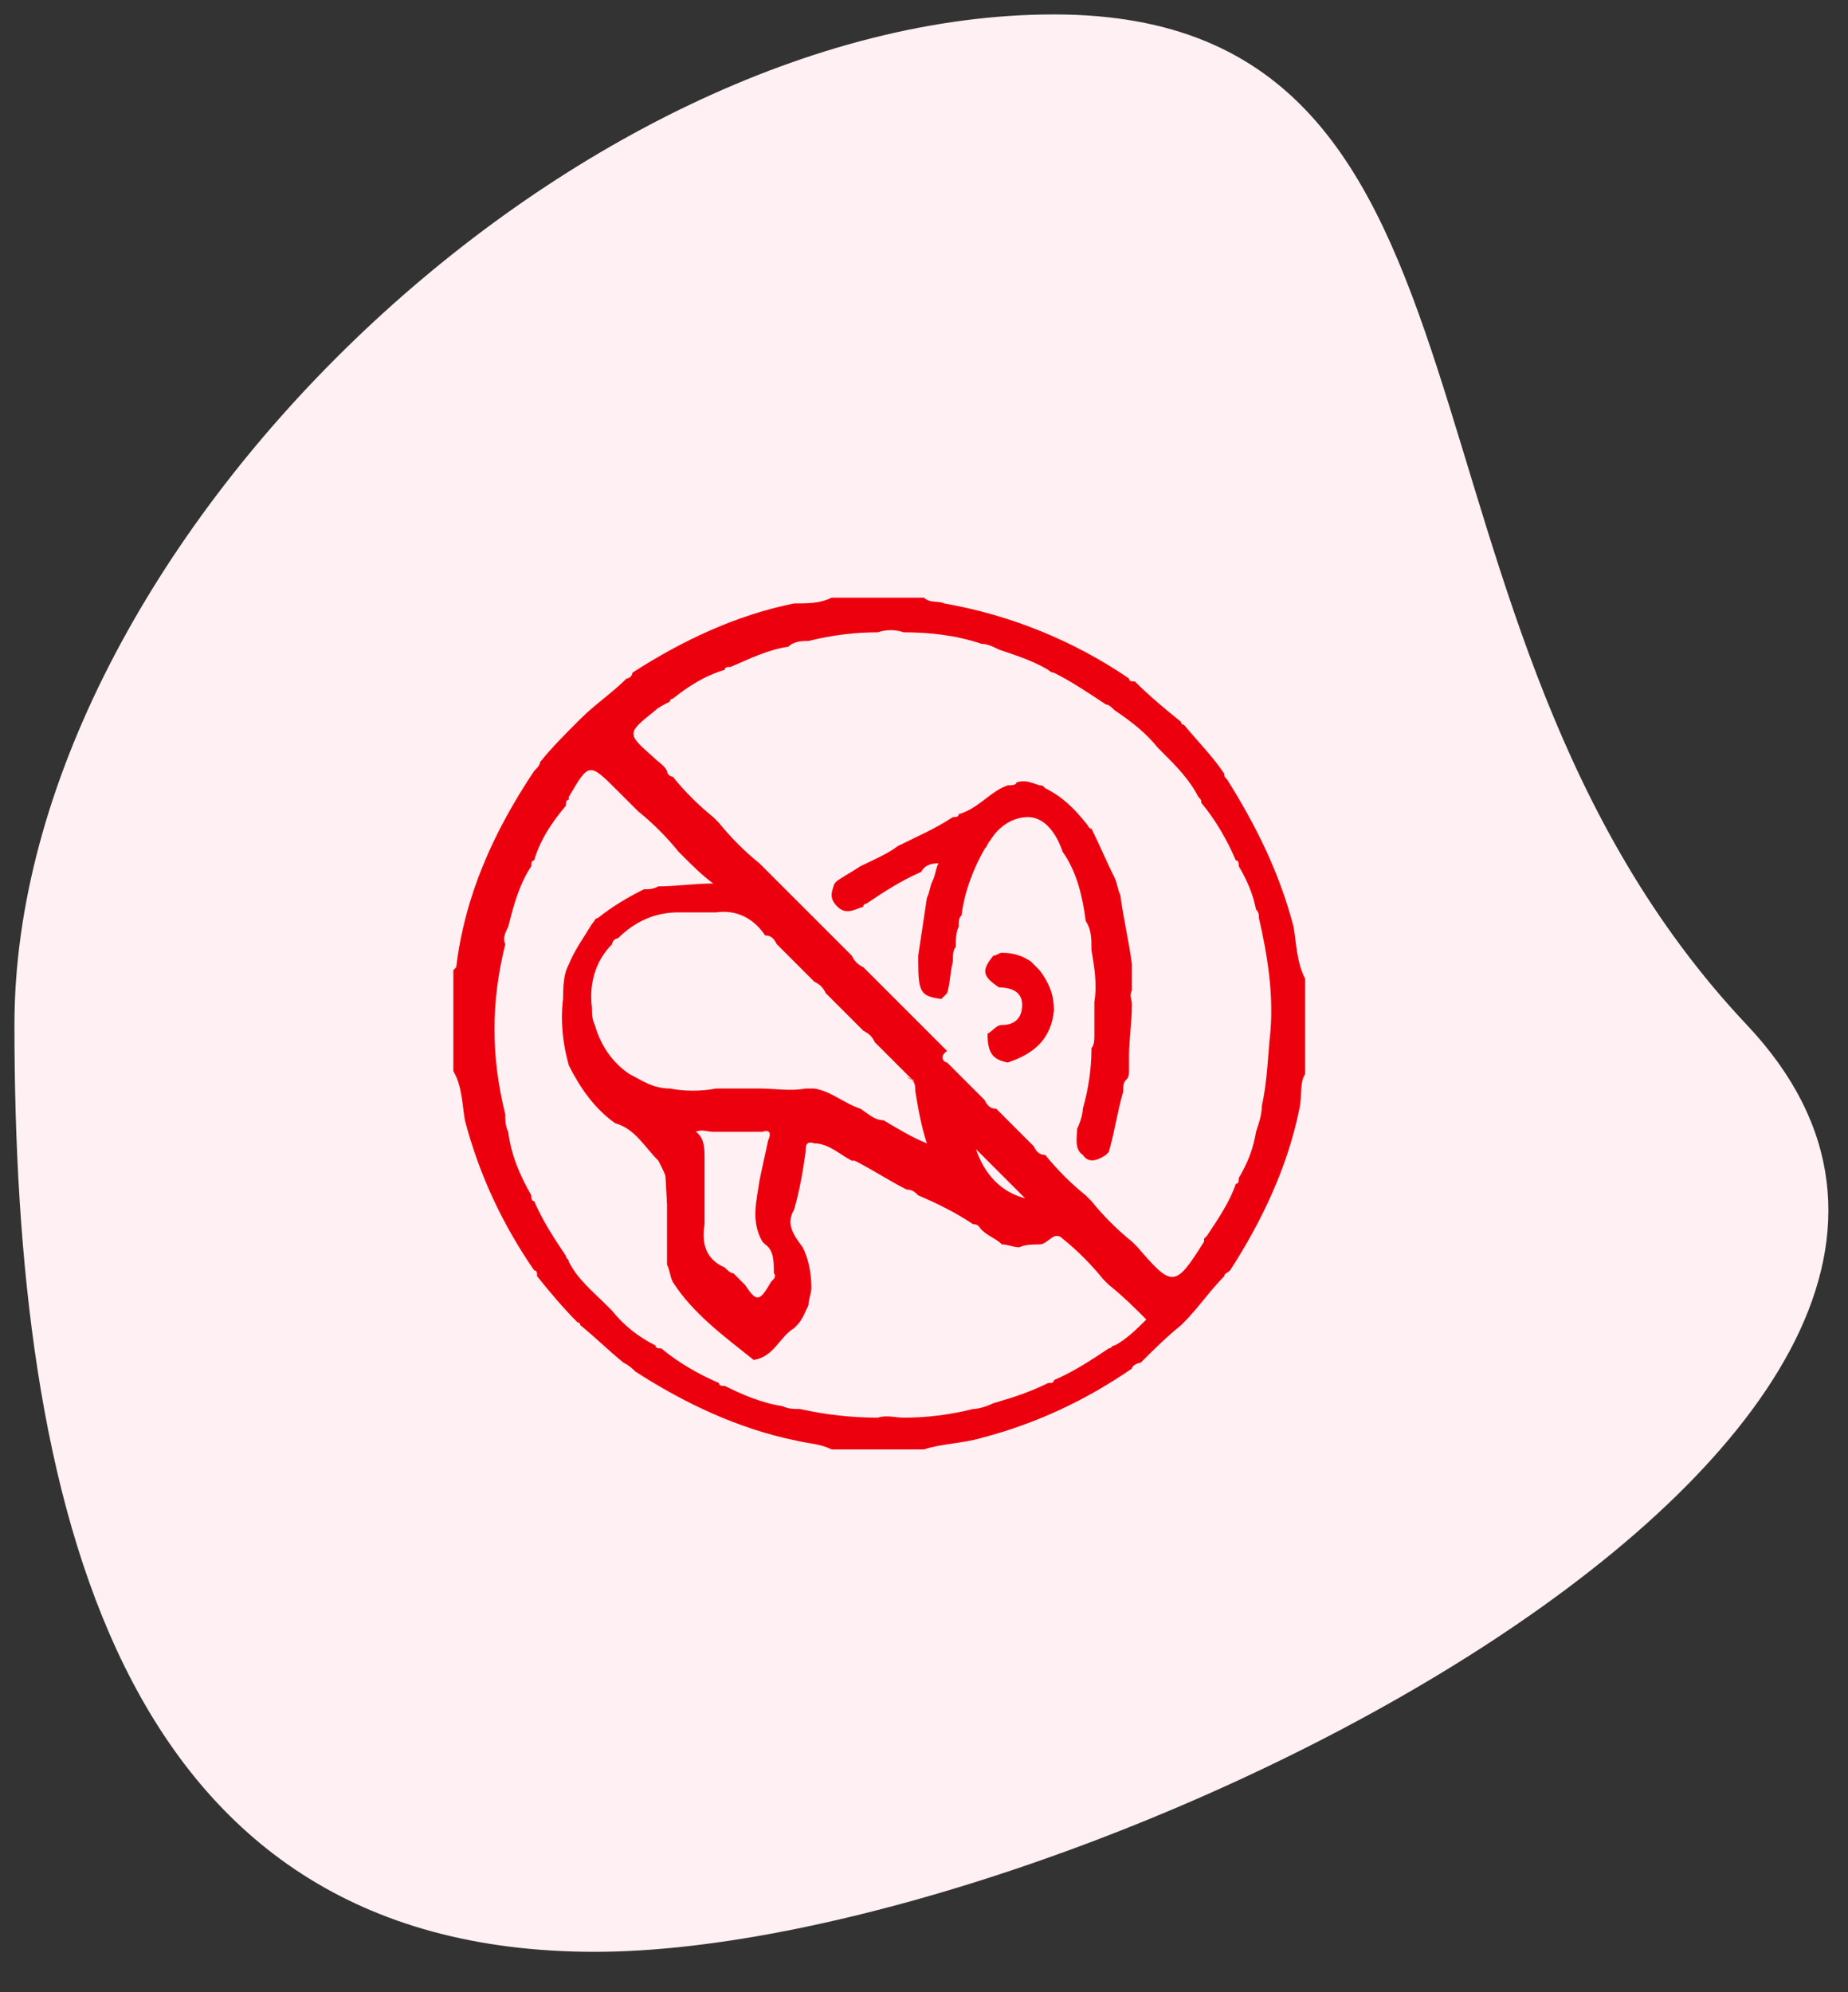
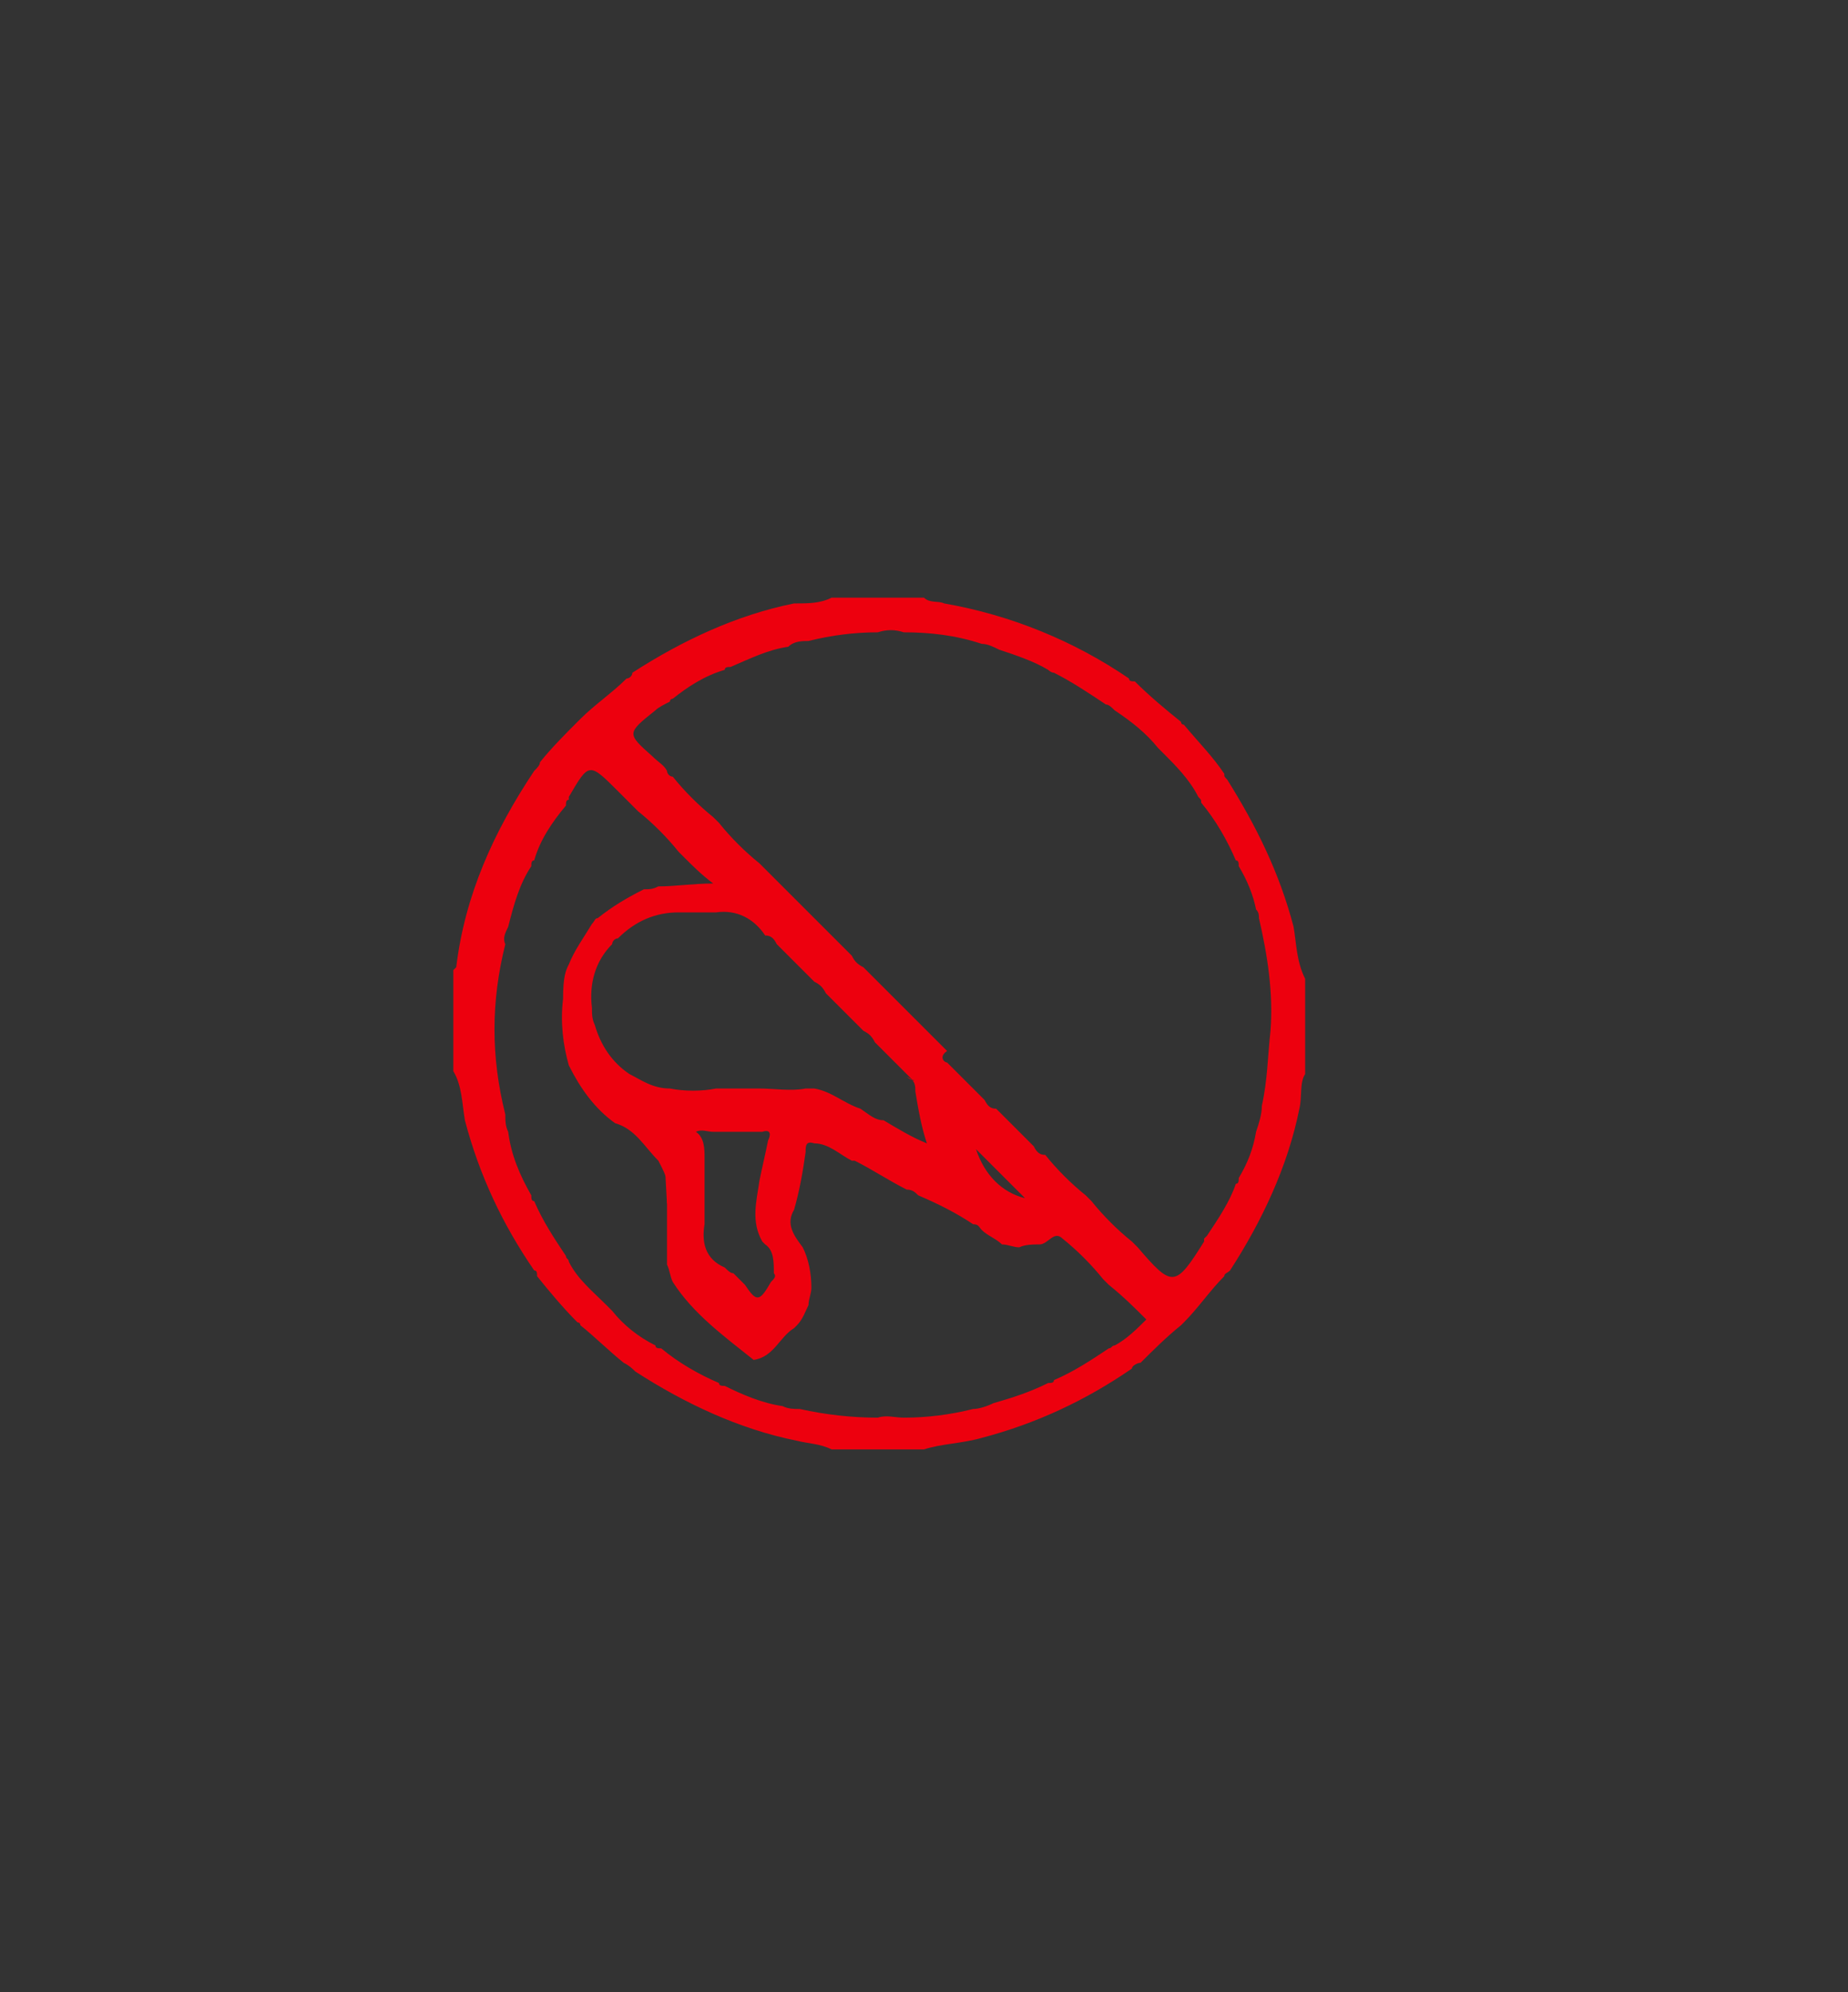
<svg xmlns="http://www.w3.org/2000/svg" version="1.1" id="Layer_1" x="0px" y="0px" width="64px" height="69px" viewBox="0 0 64 69" style="enable-background:new 0 0 64 69;" xml:space="preserve">
  <rect x="0" y="0" width="64" height="69" fill="#333333" stroke="none" />
  <style type="text/css">
	.st0{fill:#FFF0F3;}
	.st1{fill:#ED000E;}
</style>
  <desc>Created with Lunacy</desc>
-   <path id="Oval" class="st0" d="M20.6,67.6c16.6,0,53.1-18.1,39.9-32.1s-7.4-35-24-35s-36,18.4-36,35C0.5,52,4,67.6,20.6,67.6z" />
  <g>
    <path class="st1" d="M28.8,20.7c1.1,0,2.2,0,3.2,0c0.2,0.2,0.5,0.1,0.7,0.2c2.3,0.4,4.5,1.3,6.4,2.6c0,0.1,0.1,0.1,0.2,0.1   c0.5,0.5,1.1,1,1.6,1.4c0,0,0,0.1,0.1,0.1c0.5,0.6,1,1.1,1.4,1.7c0,0.1,0,0.1,0.1,0.2c1,1.6,1.8,3.2,2.3,5.1   c0.1,0.6,0.1,1.2,0.4,1.8c0,1.1,0,2.2,0,3.3C45,37.5,45.1,38,45,38.4c-0.4,2-1.3,3.9-2.4,5.6c-0.1,0.1-0.2,0.1-0.2,0.2   c-0.5,0.5-0.9,1.1-1.4,1.6c0,0-0.1,0.1-0.1,0.1c-0.5,0.4-1,0.9-1.4,1.3c-0.1,0-0.3,0.1-0.3,0.2c-1.6,1.1-3.3,1.9-5.2,2.4   C33.3,50,32.6,50,32,50.2c-1.1,0-2.2,0-3.2,0C28.4,50,28,50,27.6,49.9c-2-0.4-3.9-1.3-5.6-2.4c-0.1-0.1-0.2-0.2-0.4-0.3   c-0.5-0.4-1-0.9-1.5-1.3c0,0,0-0.1-0.1-0.1c-0.5-0.5-1-1.1-1.4-1.6c0-0.1,0-0.2-0.1-0.2c-1.1-1.6-1.9-3.3-2.4-5.2   c-0.1-0.6-0.1-1.2-0.4-1.7c0-1.2,0-2.3,0-3.5c0,0,0.1-0.1,0.1-0.1c0.3-2.5,1.3-4.7,2.7-6.8c0.1-0.1,0.2-0.2,0.2-0.3   c0.4-0.5,0.9-1,1.3-1.4c0,0,0.1-0.1,0.1-0.1c0.5-0.5,1.1-0.9,1.6-1.4c0.1,0,0.2-0.1,0.2-0.2c1.7-1.1,3.6-2,5.6-2.4   C28,20.9,28.4,20.9,28.8,20.7z M26.7,44.4c0.1-0.1,0.2-0.2,0.1-0.3c0-0.4,0-0.8-0.3-1c0,0-0.1-0.1-0.1-0.1   c-0.4-0.7-0.2-1.4-0.1-2.1c0.1-0.5,0.2-0.9,0.3-1.4c0.1-0.2,0.1-0.4-0.2-0.3c-0.5,0-0.9,0-1.4,0c-0.1,0-0.2,0-0.3,0   c-0.2,0-0.4-0.1-0.6,0c0.3,0.2,0.3,0.6,0.3,0.9c0,0.4,0,0.8,0,1.2c0,0.1,0,0.2,0,0.3c0,0.2,0,0.3,0,0.5c0,0.1,0,0.2,0,0.3   c-0.1,0.6,0,1.2,0.7,1.5c0.1,0.1,0.2,0.2,0.3,0.2c0.1,0.1,0.2,0.2,0.4,0.4C26.2,45.1,26.3,45.1,26.7,44.4z M32.8,36.8   c0.4,0.4,0.8,0.8,1.3,1.3c0.1,0.2,0.2,0.3,0.4,0.3c0.4,0.4,0.8,0.8,1.3,1.3c0.1,0.2,0.2,0.3,0.4,0.3c0.4,0.5,0.9,1,1.4,1.4   c0.1,0.1,0.2,0.2,0.2,0.2c0.4,0.5,0.9,1,1.4,1.4c0.1,0.1,0.2,0.2,0.2,0.2c1.2,1.4,1.3,1.4,2.3-0.2c0,0,0,0,0-0.1   c0,0,0.1-0.1,0.1-0.1c0.4-0.6,0.8-1.2,1-1.8c0.1,0,0.1-0.1,0.1-0.2c0.3-0.5,0.5-1,0.6-1.6c0.1-0.3,0.2-0.6,0.2-0.9   c0.2-0.9,0.2-1.7,0.3-2.6c0.1-1.3-0.1-2.6-0.4-3.9c0-0.1,0-0.2-0.1-0.3c-0.1-0.5-0.3-1-0.6-1.5c0-0.1,0-0.2-0.1-0.2   c-0.3-0.7-0.7-1.4-1.2-2c0-0.1,0-0.1-0.1-0.2c-0.3-0.6-0.8-1.1-1.2-1.5c-0.1-0.1-0.2-0.2-0.2-0.2c-0.4-0.5-0.9-0.9-1.5-1.3   c-0.1-0.1-0.2-0.2-0.3-0.2c-0.6-0.4-1.2-0.8-1.8-1.1c-0.1,0-0.2-0.1-0.2-0.1c-0.5-0.3-1.1-0.5-1.7-0.7c-0.2-0.1-0.4-0.2-0.6-0.2   c-0.9-0.3-1.8-0.4-2.7-0.4c-0.3-0.1-0.6-0.1-0.9,0c-0.8,0-1.6,0.1-2.4,0.3c-0.2,0-0.5,0-0.7,0.2c-0.7,0.1-1.3,0.4-2,0.7   c-0.1,0-0.2,0-0.2,0.1c-0.7,0.2-1.3,0.6-1.8,1c0,0-0.1,0-0.1,0.1c-0.2,0.1-0.4,0.2-0.5,0.3c-1,0.8-1,0.8-0.1,1.6   c0.2,0.2,0.4,0.3,0.5,0.5c0,0.1,0.1,0.2,0.2,0.2c0.4,0.5,0.9,1,1.4,1.4c0.1,0.1,0.2,0.2,0.2,0.2c0.4,0.5,0.9,1,1.4,1.4   c0.1,0.1,0.2,0.2,0.2,0.2c1,1,2,2,3,3c0.1,0.2,0.2,0.3,0.4,0.4c1,1,1.9,1.9,2.9,2.9C32.5,36.6,32.7,36.8,32.8,36.8z M31.6,37.4   c-0.4-0.4-0.8-0.8-1.3-1.3c-0.1-0.2-0.2-0.3-0.4-0.4c-0.4-0.4-0.8-0.8-1.3-1.3c-0.1-0.2-0.2-0.3-0.4-0.4c-0.4-0.4-0.8-0.8-1.3-1.3   c-0.1-0.2-0.2-0.3-0.4-0.3c-0.4-0.6-1-0.9-1.7-0.8c-0.1,0-0.3,0-0.5,0c-0.3,0-0.5,0-0.8,0c-0.8,0-1.5,0.3-2.1,0.9   c-0.1,0-0.2,0.1-0.2,0.2c-0.6,0.6-0.8,1.4-0.7,2.2c0,0.2,0,0.4,0.1,0.6c0.2,0.7,0.6,1.3,1.2,1.7c0.4,0.2,0.8,0.5,1.4,0.5   c0.5,0.1,1.1,0.1,1.6,0c0.1,0,0.2,0,0.3,0c0.3,0,0.6,0,0.9,0c0.1,0,0.2,0,0.3,0c0.5,0,1.1,0.1,1.6,0c0.1,0,0.2,0,0.3,0   c0.6,0.1,1,0.5,1.6,0.7c0.3,0.2,0.5,0.4,0.8,0.4c0.5,0.3,1,0.6,1.5,0.8c-0.2-0.6-0.3-1.2-0.4-1.8c0-0.2,0-0.4-0.3-0.5   C31.7,37.5,31.7,37.4,31.6,37.4z M19.7,33.4c0.2-0.5,0.5-0.9,0.8-1.4c0.1-0.1,0.1-0.2,0.2-0.2c0.5-0.4,1-0.7,1.6-1   c0.2,0,0.3,0,0.5-0.1c0.6,0,1.2-0.1,1.9-0.1c-0.4-0.3-0.7-0.6-1-0.9c-0.1-0.1-0.2-0.2-0.2-0.2c-0.4-0.5-0.9-1-1.4-1.4   c-0.1-0.1-0.2-0.2-0.2-0.2c-0.2-0.2-0.3-0.3-0.5-0.5c-1-1-1-1-1.7,0.2c0,0,0,0,0,0.1c-0.1,0-0.1,0.1-0.1,0.2   c-0.5,0.6-0.9,1.2-1.1,1.9c-0.1,0-0.1,0.1-0.1,0.2c-0.4,0.6-0.6,1.3-0.8,2.1c-0.1,0.2-0.2,0.4-0.1,0.6c-0.5,2-0.5,3.9,0,5.9   c0,0.2,0,0.4,0.1,0.6c0.1,0.8,0.4,1.5,0.8,2.2c0,0.1,0,0.2,0.1,0.2c0.3,0.7,0.7,1.3,1.1,1.9c0,0.1,0.1,0.1,0.1,0.2   c0.3,0.6,0.8,1,1.3,1.5c0.1,0.1,0.2,0.2,0.2,0.2c0.4,0.5,0.9,0.9,1.5,1.2c0,0.1,0.1,0.1,0.2,0.1c0.6,0.5,1.3,0.9,2,1.2   c0,0.1,0.1,0.1,0.2,0.1c0.6,0.3,1.3,0.6,2,0.7c0.2,0.1,0.4,0.1,0.6,0.1c0.9,0.2,1.8,0.3,2.7,0.3c0.3-0.1,0.6,0,0.9,0   c0.8,0,1.6-0.1,2.4-0.3c0.2,0,0.5-0.1,0.7-0.2c0.7-0.2,1.3-0.4,1.9-0.7c0.1,0,0.2,0,0.2-0.1c0.7-0.3,1.3-0.7,1.9-1.1   c0.1,0,0.1-0.1,0.2-0.1c0.4-0.2,0.8-0.6,1.1-0.9c-0.4-0.4-0.8-0.8-1.3-1.2c-0.1-0.1-0.2-0.2-0.2-0.2c-0.4-0.5-0.9-1-1.4-1.4   c-0.3-0.3-0.5,0.2-0.8,0.2c-0.2,0-0.5,0-0.7,0.1c-0.2,0-0.4-0.1-0.6-0.1c-0.2-0.2-0.5-0.3-0.7-0.5c-0.1-0.1-0.1-0.2-0.3-0.2   c-0.6-0.4-1.2-0.7-1.9-1c-0.1-0.1-0.2-0.2-0.4-0.2c-0.6-0.3-1.2-0.7-1.8-1c0,0-0.1,0-0.1,0c-0.4-0.2-0.8-0.6-1.3-0.6   c-0.3-0.1-0.3,0.1-0.3,0.3c-0.1,0.7-0.2,1.3-0.4,2c-0.3,0.5,0,0.9,0.3,1.3c0.2,0.4,0.3,0.9,0.3,1.4c0,0.2-0.1,0.4-0.1,0.6   c-0.1,0.2-0.2,0.5-0.4,0.7c0,0-0.1,0.1-0.1,0.1c-0.5,0.3-0.7,1-1.4,1.1c-1-0.8-2.1-1.6-2.8-2.7c-0.1-0.2-0.1-0.4-0.2-0.6   c0-0.1,0-0.2,0-0.3c0-0.7,0-1.4,0-2.1c0.2-0.3-0.2-1-0.3-1.2c-0.5-0.5-0.8-1.1-1.5-1.3c-0.7-0.5-1.2-1.2-1.6-2   c-0.2-0.7-0.3-1.5-0.2-2.3C19.5,33.8,19.6,33.6,19.7,33.4z M33.8,39.8c0.3,0.9,0.9,1.5,1.7,1.7C35,41,34.4,40.4,33.8,39.8z" />
-     <path class="st1" d="M31.8,33.3c0-0.1,0-0.1,0-0.2c0.1-0.7,0.2-1.3,0.3-2c0.1-0.2,0.1-0.4,0.2-0.6c0.1-0.2,0.1-0.4,0.2-0.6   c-0.3,0-0.5,0.1-0.6,0.3c-0.7,0.3-1.3,0.7-1.9,1.1c0,0-0.1,0-0.1,0.1c-0.3,0.1-0.6,0.3-0.9,0c-0.3-0.3-0.2-0.5-0.1-0.8   c0,0,0.1-0.1,0.1-0.1c0.3-0.2,0.5-0.3,0.8-0.5c0.4-0.2,0.9-0.4,1.3-0.7c0.6-0.3,1.3-0.6,1.9-1c0.1,0,0.2,0,0.2-0.1   c0.7-0.2,1.1-0.8,1.7-1c0.1,0,0.3,0,0.3-0.1c0.3-0.1,0.5,0,0.8,0.1c0.1,0,0.1,0,0.2,0.1c0.6,0.3,1,0.7,1.4,1.2   c0.1,0.1,0.1,0.2,0.2,0.2c0.3,0.6,0.5,1.1,0.8,1.7c0.1,0.2,0.1,0.4,0.2,0.6c0.1,0.8,0.3,1.6,0.4,2.4c0,0.2,0,0.3,0,0.5   c0,0.2,0,0.3,0,0.4c-0.1,0.2,0,0.3,0,0.5c0,0.6-0.1,1.2-0.1,1.8c0,0.2,0,0.3,0,0.5c0,0.1,0,0.2-0.1,0.3c-0.1,0.1-0.1,0.2-0.1,0.4   c-0.2,0.7-0.3,1.4-0.5,2.1c0,0-0.1,0.1-0.1,0.1c-0.3,0.2-0.6,0.3-0.8,0c-0.3-0.2-0.2-0.6-0.2-0.9c0.1-0.2,0.2-0.5,0.2-0.7   c0.2-0.7,0.3-1.4,0.3-2.1c0.1-0.1,0.1-0.3,0.1-0.5c0-0.2,0-0.4,0-0.6c0-0.2,0-0.3,0-0.5c0.1-0.6,0-1.2-0.1-1.8c0-0.4,0-0.7-0.2-1   c-0.1-0.8-0.3-1.7-0.8-2.4l0,0c-0.2-0.6-0.6-1.2-1.2-1.2c-0.5,0-1,0.3-1.3,0.8c-0.1,0.1-0.1,0.2-0.2,0.3c-0.4,0.7-0.7,1.5-0.8,2.3   c-0.1,0.1-0.1,0.2-0.1,0.4c-0.1,0.2-0.1,0.5-0.1,0.7c-0.1,0.1-0.1,0.3-0.1,0.5c-0.1,0.4-0.1,0.8-0.2,1.1c-0.1,0.1-0.2,0.2-0.2,0.2   C31.9,34.5,31.8,34.4,31.8,33.3z" />
-     <path class="st1" d="M34.2,35.8c0.2-0.1,0.3-0.3,0.5-0.3c0.4,0,0.7-0.2,0.7-0.7c0-0.4-0.3-0.6-0.8-0.6c-0.6-0.4-0.6-0.6-0.2-1.1   c0.1,0,0.2-0.1,0.3-0.1c0.4,0,0.7,0.1,1,0.3c0.1,0.1,0.2,0.2,0.3,0.3c0.3,0.4,0.5,0.8,0.5,1.4c-0.1,1-0.7,1.5-1.6,1.8   C34.4,36.7,34.2,36.5,34.2,35.8z" />
  </g>
  <polygon class="st1" points="23,39.9 23.1,41.7 23.8,39.9 " />
</svg>